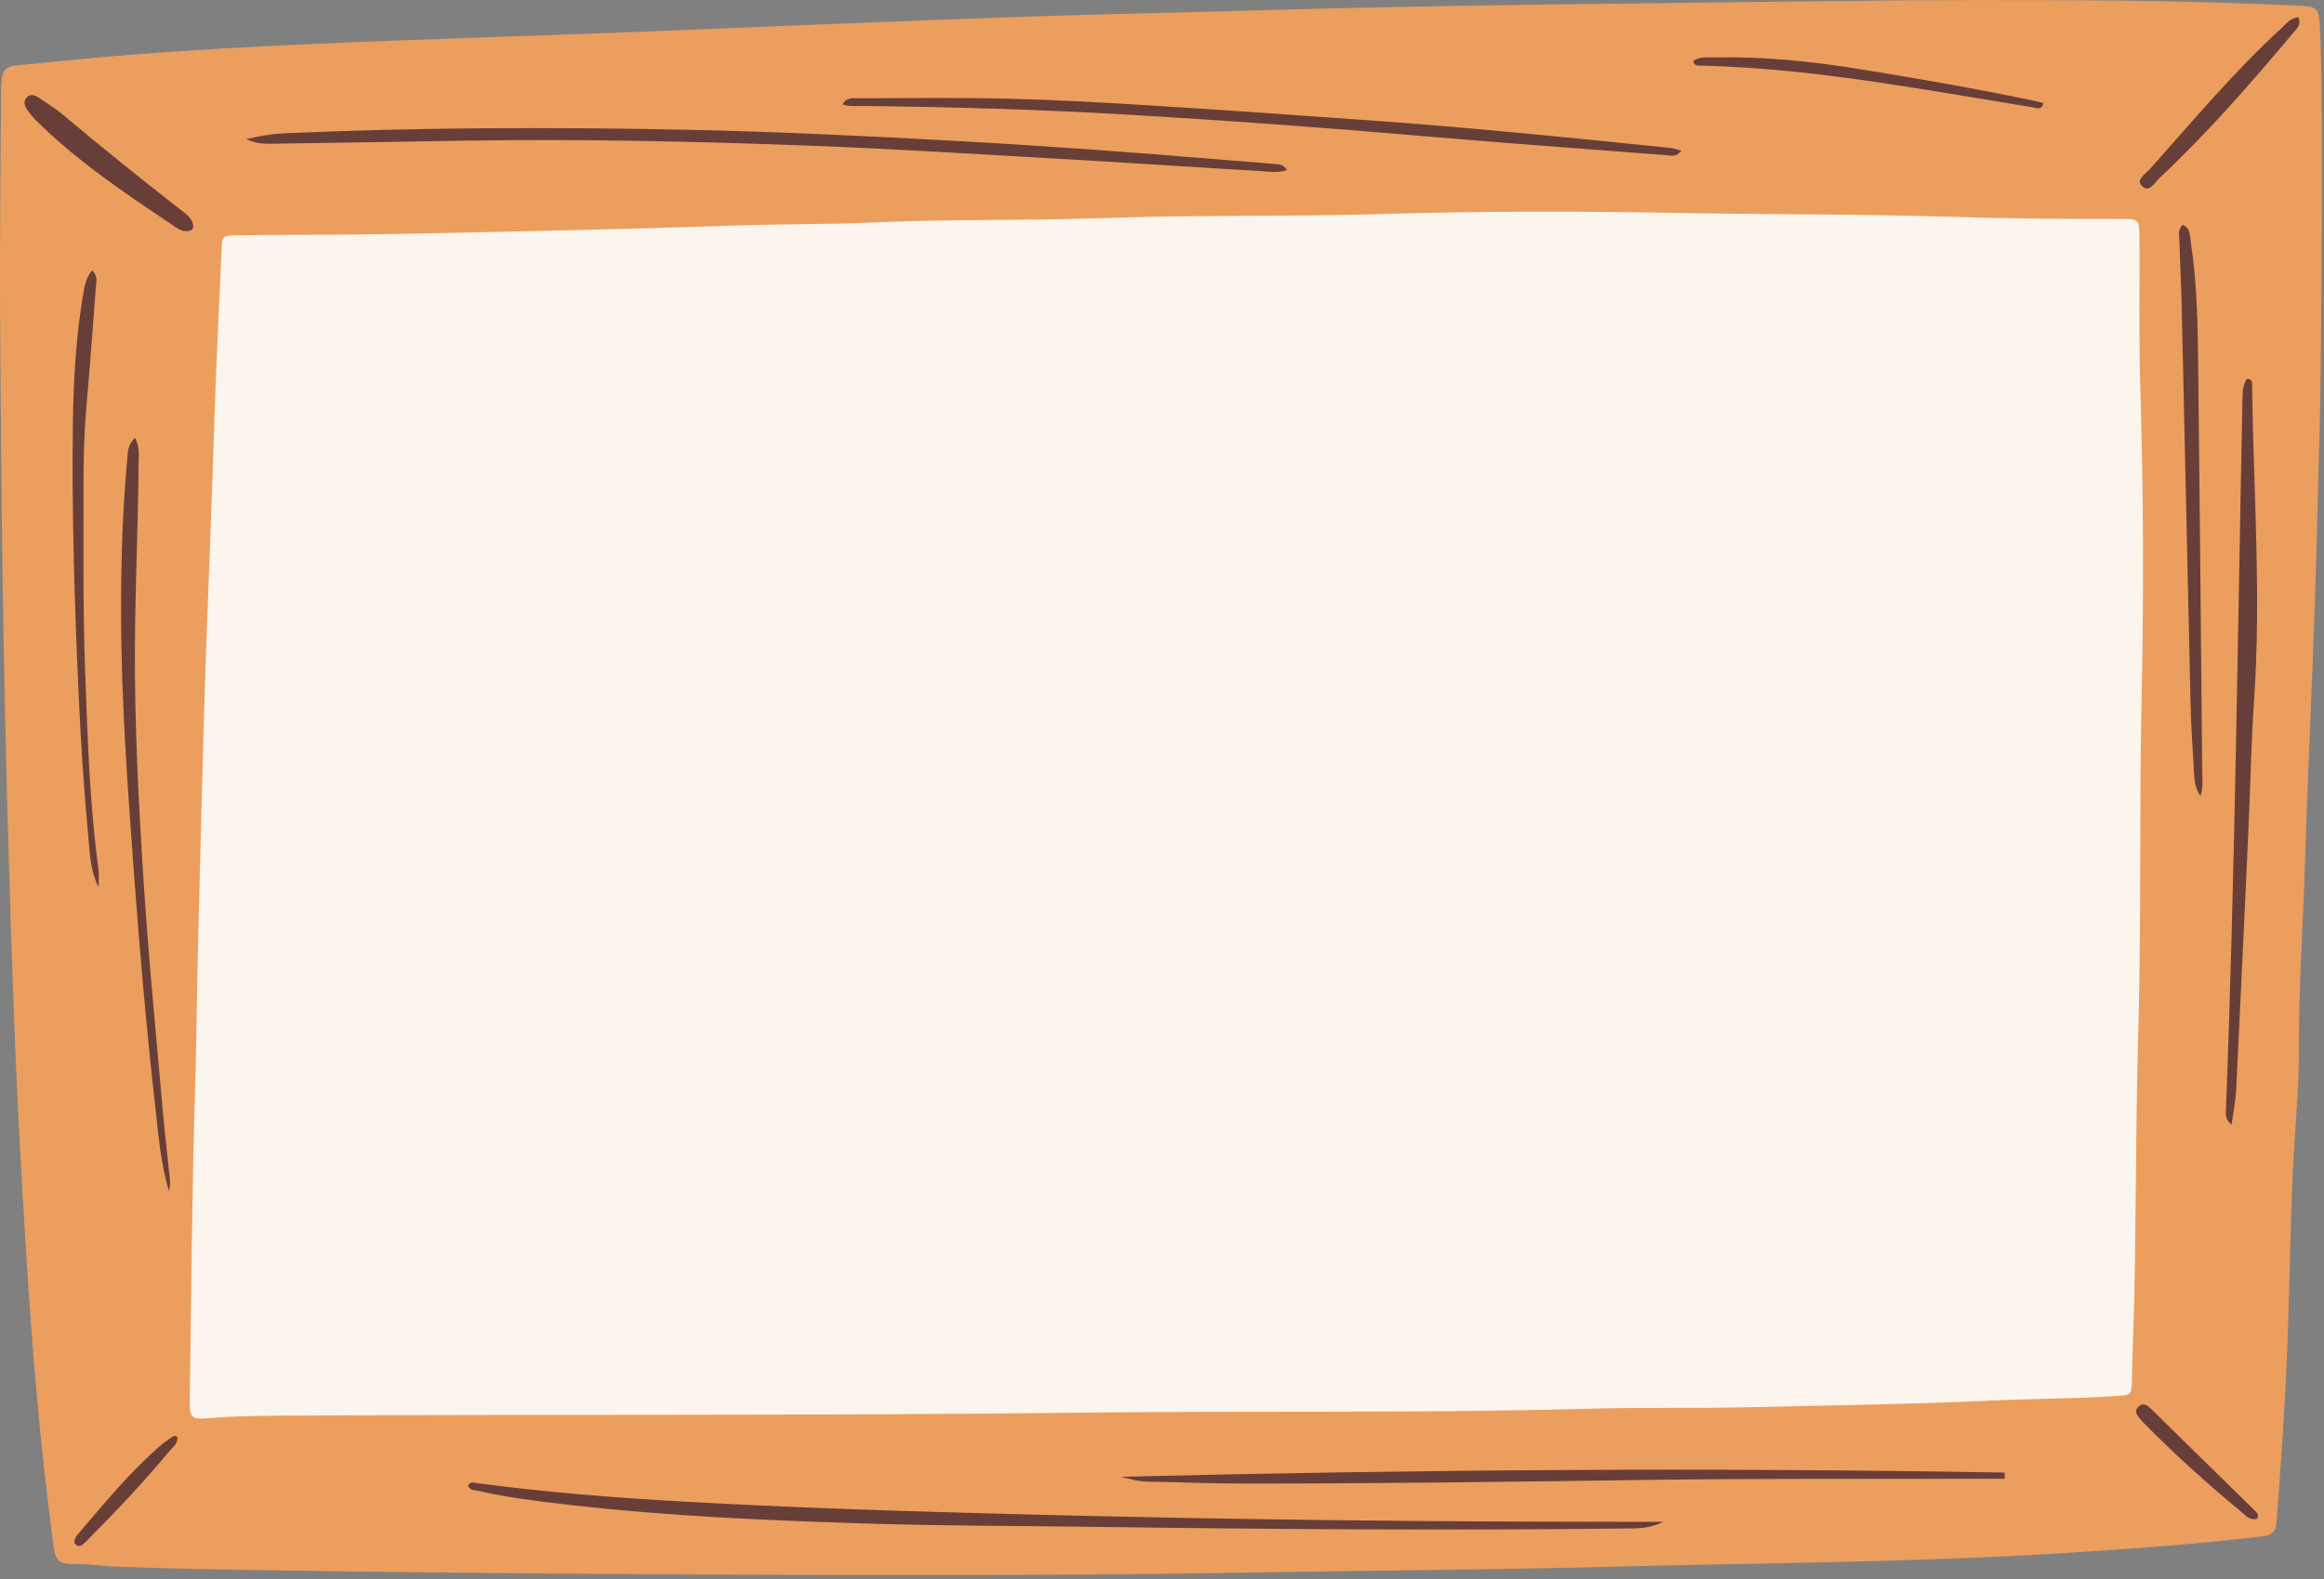
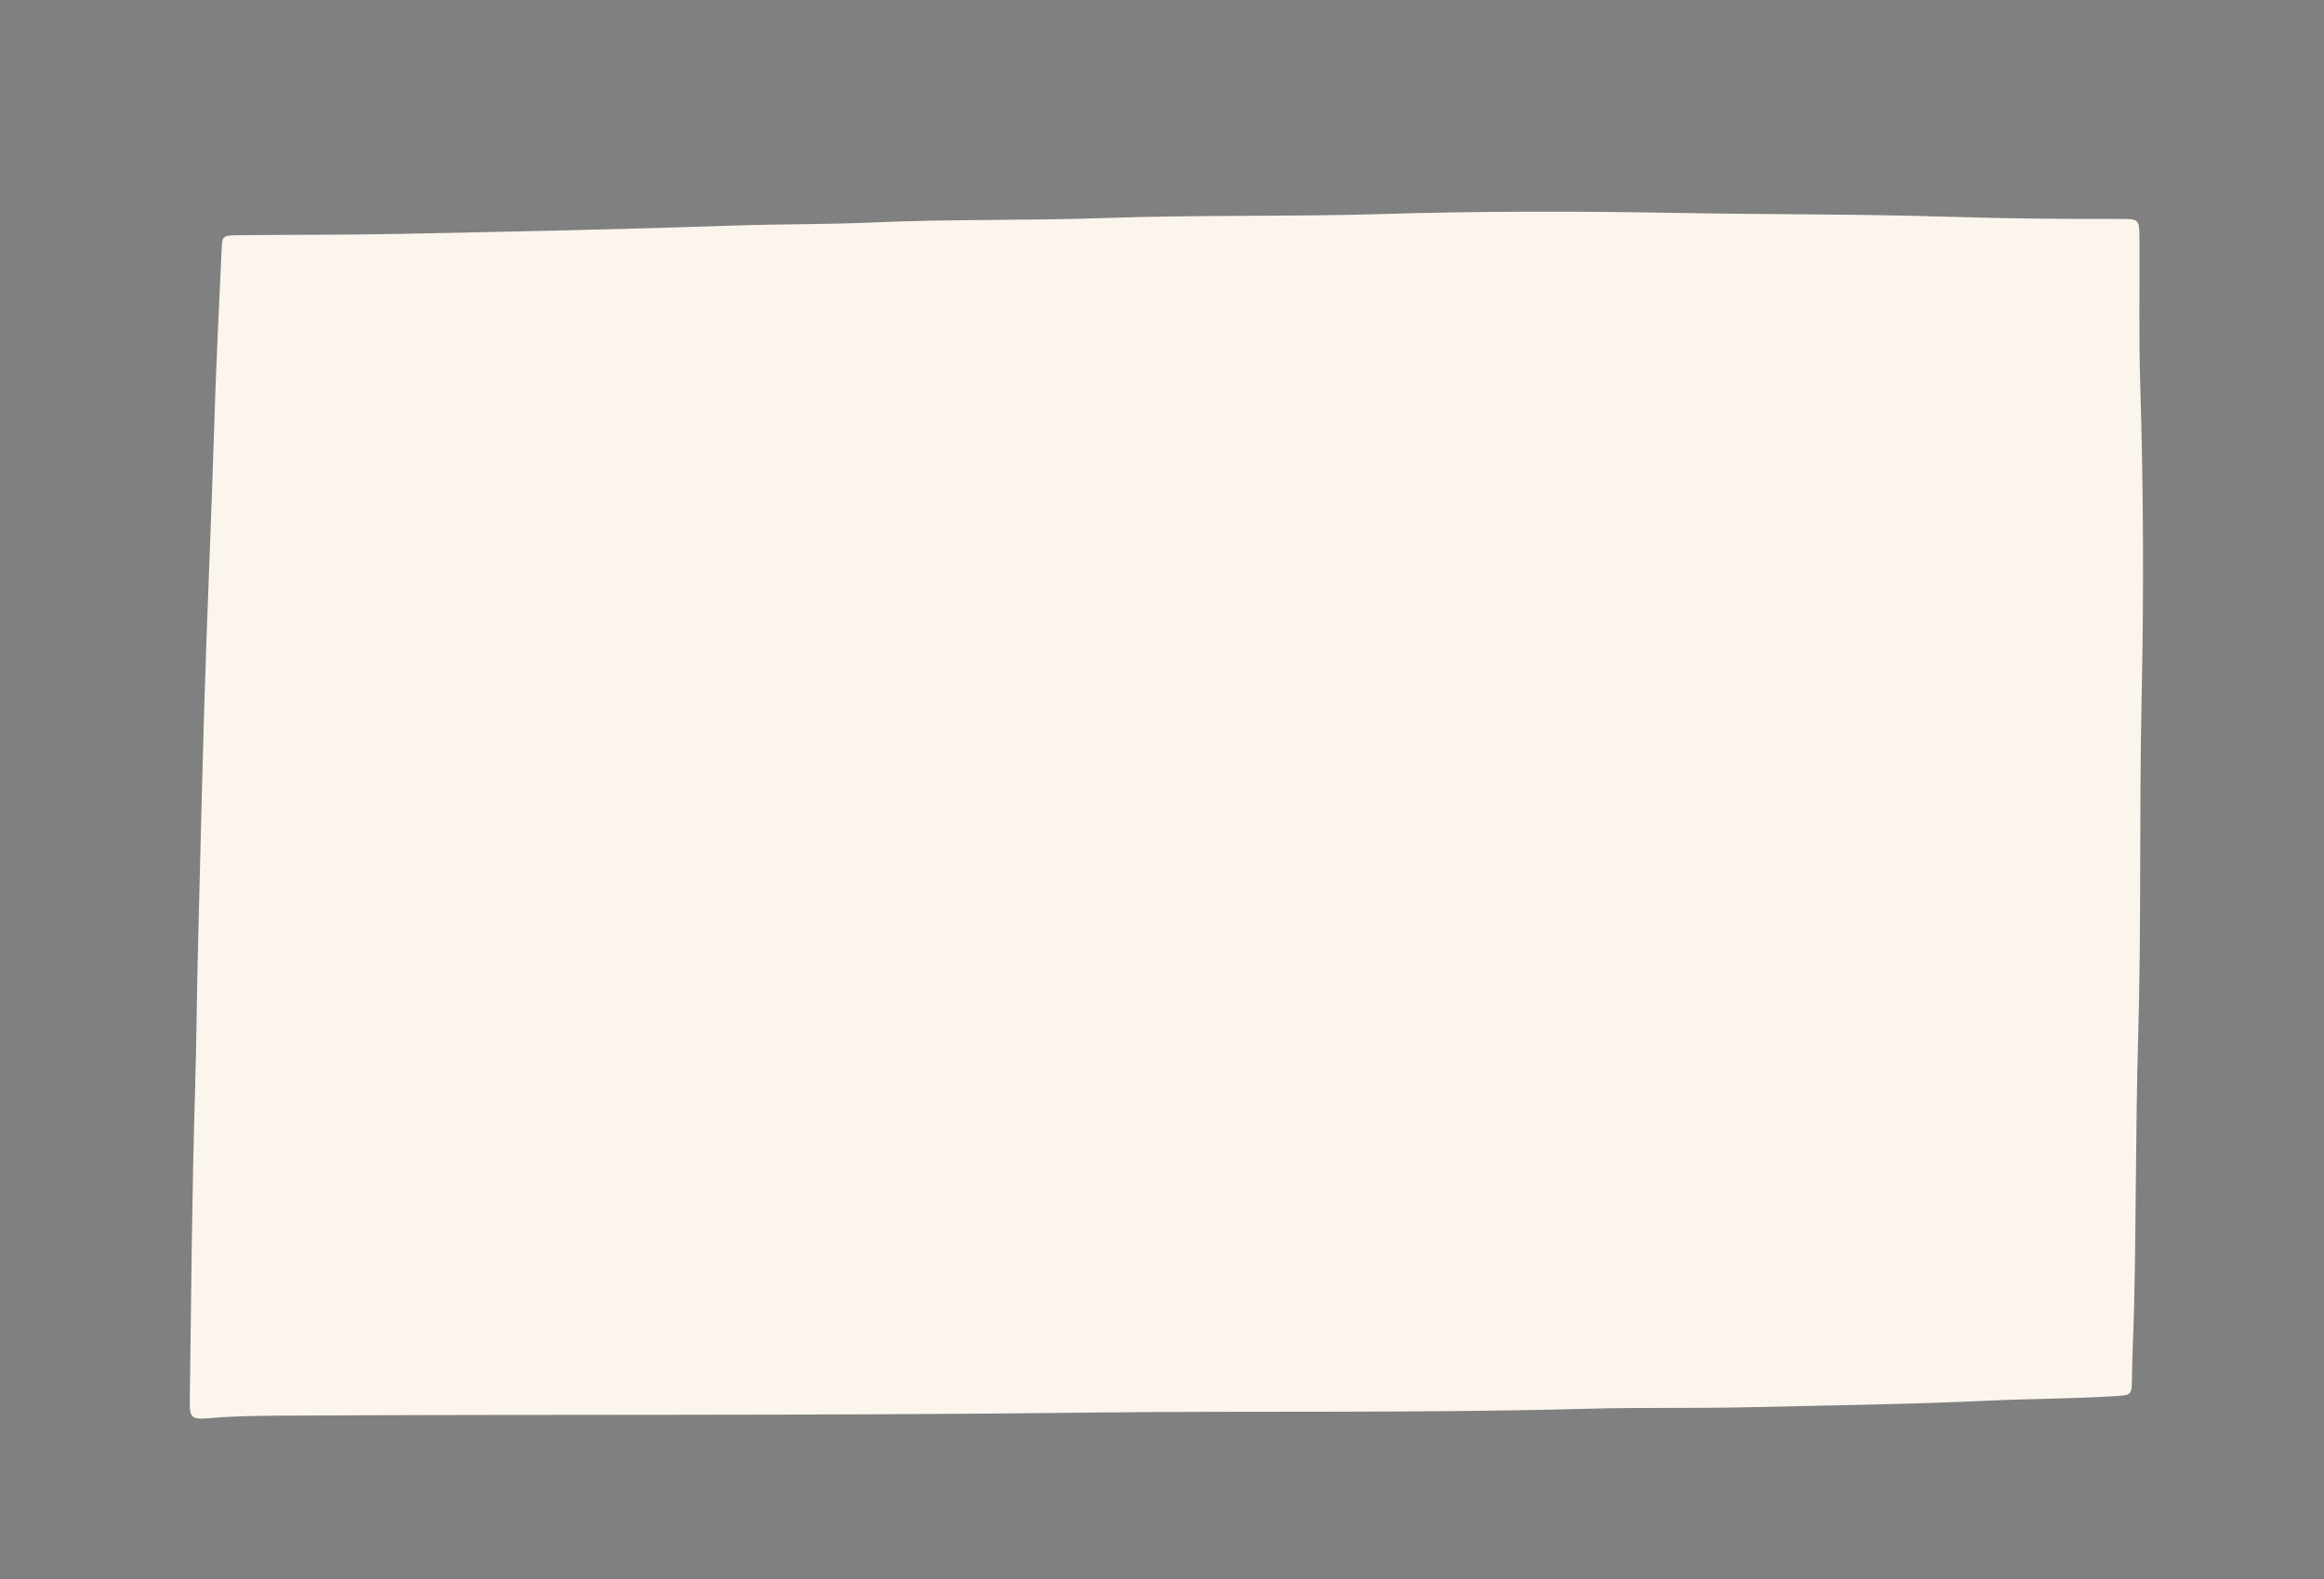
<svg xmlns="http://www.w3.org/2000/svg" fill="#000000" height="193.1" preserveAspectRatio="xMidYMid meet" version="1" viewBox="-0.0 -0.0 284.1 193.1" width="284.1" zoomAndPan="magnify">
  <rect x="-0.0" y="-0.0" width="284.1" height="193.1" fill="#808080" stroke="none" />
  <g id="change1_1">
-     <path d="M111.28,192.21c-41.46,0-94.09-0.61-98.8-1.15c-1.11-0.13-2.34-0.19-3.87-0.2 c-1.02-0.01-1.49-0.45-1.62-1.52c-0.13-1.12-0.27-2.24-0.41-3.35c-0.22-1.73-0.43-3.46-0.63-5.2c-1.54-13.57-2.37-27.36-3.08-40.32 c-0.69-12.45-1.07-25.11-1.43-37.35C0.72,79.56,0.51,56.16,0.41,38.4c-0.04-6.4,0.01-12.9,0.06-19.2c0.02-2.71,0.04-5.42,0.05-8.13 c0-0.42,0.03-0.87,0.08-1.4C0.69,8.86,1.09,8.47,1.94,8.4c1.78-0.16,3.57-0.34,5.35-0.51c2.77-0.27,5.64-0.55,8.47-0.77 c13.37-1.05,27.01-1.54,40.19-2.02l9.58-0.34c5.82-0.21,11.64-0.41,17.46-0.66c15.65-0.66,29.51-1.21,42.38-1.66 c5.21-0.18,10.51-0.31,15.64-0.43c3.73-0.09,7.46-0.18,11.19-0.29c19.25-0.57,38.83-0.8,57.76-1.01 c5.03-0.06,10.06-0.11,15.09-0.18c5.92-0.07,11.98-0.11,18.52-0.11c5.09,0,10.18,0.02,15.27,0.06c7.38,0.06,14.81,0.33,21.78,0.6 c2.46,0.1,2.46,0.1,2.6,2.57c0.47,8.55,0.07,44.89,0.03,46.23c-0.09,3.07-0.16,6.13-0.24,9.2c-0.12,4.84-0.24,9.84-0.41,14.76 c-0.17,4.8-0.36,9.6-0.56,14.4c-0.23,5.72-0.48,11.64-0.66,17.46c-0.08,2.62-0.2,5.23-0.32,7.85c-0.22,4.89-0.44,9.94-0.42,14.92 c0.01,3.16-0.21,6.37-0.42,9.47c-0.12,1.78-0.24,3.56-0.32,5.34c-0.18,3.98-0.29,8.02-0.39,11.93c-0.08,2.97-0.15,5.94-0.26,8.92 c-0.27,7.38-0.79,14.61-1.33,21.98c-0.07,0.99-0.36,1.27-1.37,1.39c-8.52,1-17.07,1.59-24.31,2.04 c-13.46,0.84-27.16,1.1-40.41,1.35c-5.05,0.1-10.1,0.19-15.14,0.32c-9.7,0.24-19.56,0.37-29.1,0.49 c-6.12,0.08-12.23,0.16-18.35,0.26C139.79,192.12,127.03,192.21,111.28,192.21C111.29,192.21,111.29,192.21,111.28,192.21z" fill="#ec9e5e" />
-   </g>
+     </g>
  <g>
    <g id="change1_2">
-       <path d="M283.62,3.7c-0.15-2.78-0.13-2.92-2.99-3.03c-7.26-0.29-14.53-0.55-21.79-0.6 c-11.27-0.09-22.53-0.09-33.8,0.05c-24.29,0.31-48.58,0.46-72.85,1.19c-8.94,0.27-17.89,0.41-26.83,0.73 c-14.13,0.5-28.25,1.06-42.38,1.66C74.84,4.03,66.7,4.3,58.56,4.59c-14.29,0.52-28.57,1-42.83,2.12C11.12,7.07,6.52,7.58,1.91,8 c-1.05,0.09-1.6,0.62-1.7,1.64c-0.05,0.48-0.08,0.96-0.08,1.43C0.08,20.18-0.04,29.3,0.01,38.4c0.12,21.58,0.37,43.15,1.01,64.72 c0.37,12.46,0.75,24.91,1.43,37.36c0.74,13.47,1.56,26.93,3.08,40.34c0.32,2.85,0.7,5.7,1.05,8.55c0.14,1.2,0.72,1.87,2.01,1.87 c1.28,0.01,2.56,0.05,3.83,0.2c6.11,0.7,97.34,1.6,136.81,0.9c15.82-0.28,31.64-0.36,47.45-0.76c18.52-0.47,37.06-0.52,55.57-1.67 c8.13-0.51,16.24-1.1,24.33-2.05c1.14-0.13,1.63-0.52,1.72-1.76c0.55-7.33,1.07-14.65,1.34-22c0.26-6.95,0.34-13.9,0.65-20.84 c0.22-4.94,0.76-9.88,0.74-14.83c-0.03-7.6,0.5-15.17,0.74-22.76c0.33-10.62,0.85-21.24,1.21-31.86 c0.27-7.99,0.42-15.98,0.65-23.96C283.67,49.09,284.09,12.24,283.62,3.7z M209.61,7.01c5.92-0.12,11.78,0.47,17.61,1.41 c7.23,1.17,14.45,2.43,21.62,3.93c0.31,0.06,0.61,0.16,0.94,0.25c-0.17,0.91-0.78,0.59-1.28,0.51c-5.66-0.92-11.31-1.89-16.98-2.76 c-7.8-1.2-15.62-2.14-23.52-2.34c-0.35-0.01-0.79,0.15-1.05-0.54C207.76,6.88,208.71,7.03,209.61,7.01z M105.07,12.02 c6.07-0.01,12.15-0.1,18.21,0.05c5.83,0.14,11.65,0.47,17.47,0.83c9.32,0.58,18.63,1.23,27.95,1.91 c11.85,0.87,23.68,2.06,35.5,3.28c0.42,0.04,0.83,0.2,1.34,0.33c-0.61,0.84-1.29,0.6-1.87,0.55c-10.02-0.77-20.05-1.5-30.06-2.36 c-12.01-1.03-24.03-1.91-36.06-2.61c-10.6-0.62-21.22-0.92-31.85-1.04c-0.87-0.01-1.76,0.13-2.7-0.18 C103.49,11.84,104.34,12.02,105.07,12.02z M34.97,16.29c16.21-0.71,32.42-0.76,48.64-0.43c10.78,0.22,21.55,0.73,32.32,1.32 c11.32,0.62,22.62,1.43,33.91,2.39c1.91,0.16,3.82,0.28,5.72,0.47c0.58,0.06,1.27-0.07,1.77,0.75c-1.22,0.4-2.32,0.18-3.38,0.12 c-7.17-0.41-14.34-0.91-21.51-1.32c-11.08-0.63-22.15-1.34-33.24-1.77c-14.13-0.54-28.27-0.84-42.41-0.62 c-7.59,0.12-15.18,0.26-22.76,0.36c-1.14,0.02-2.33,0.17-3.96-0.54C32.06,16.55,33.5,16.35,34.97,16.29z M10.41,82.2 c0.3,8.04,0.54,16.1,1.63,24.1c0.08,0.62,0.01,1.27,0.01,2.21c-0.99-2.03-1.05-3.95-1.22-5.8c-0.55-5.8-0.93-11.61-1.2-17.43 C9.12,74.1,8.76,62.93,8.91,51.75c0.07-5.35,0.38-10.69,1.29-15.97c0.16-0.92,0.33-1.85,1.07-2.73c0.75,0.73,0.48,1.55,0.43,2.26 c-0.36,4.86-0.72,9.71-1.15,14.56c-0.27,3.03-0.35,6.06-0.35,9.1C10.22,66.7,10.13,74.46,10.41,82.2z M20.71,177.44 c-3.09,3.73-6.42,7.26-9.84,10.69c-0.22,0.23-0.44,0.46-0.68,0.67c-0.25,0.21-0.57,0.33-0.86,0.12c-0.45-0.32-0.19-0.7-0.01-1.05 c0.07-0.14,0.19-0.25,0.29-0.37c3.2-3.74,6.32-7.57,10.07-10.79c0.48-0.41,1.01-0.76,1.54-1.11c0.08-0.06,0.27,0.04,0.45,0.08 C21.8,176.5,21.13,176.94,20.71,177.44z M17.59,108.26c0.6,9.31,1.53,18.6,2.34,27.89c0.24,2.7,0.57,5.39,0.84,8.09 c0.05,0.45,0.01,0.91-0.12,1.38c-1.03-3.45-1.3-7.02-1.7-10.56c-1.06-9.43-1.88-18.88-2.58-28.35 c-0.78-10.59-1.56-21.18-1.57-31.81c-0.01-6.31,0.18-12.62,0.77-18.91c0.07-0.78,0.04-1.6,0.94-2.47c0.63,1.22,0.45,2.26,0.44,3.25 c-0.05,7.43-0.41,14.85-0.45,22.29C16.44,88.81,16.96,98.54,17.59,108.26z M21.53,27.83c-6.02-4.05-12.08-8.05-17.25-13.22 c-0.34-0.34-0.63-0.72-0.91-1.11c-0.34-0.47-0.56-1.02-0.14-1.53c0.46-0.56,1.04-0.32,1.51-0.01c1.06,0.7,2.15,1.39,3.12,2.21 c4.63,3.91,9.36,7.7,14.14,11.43c0.69,0.53,1.43,1.04,1.62,1.9c0.01,0.44-0.15,0.66-0.52,0.73C22.52,28.35,22,28.14,21.53,27.83z M199.61,186.89c-22.13,0.26-44.25,0.11-66.37-0.2c-8.79-0.12-17.57-0.11-26.35-0.37c-12.45-0.38-24.89-0.89-37.28-2.31 c-3.72-0.43-7.45-0.86-11.11-1.71c-0.44-0.1-0.98-0.01-1.27-0.56c0.17-0.67,0.72-0.44,1.12-0.38c8.39,1.11,16.82,1.78,25.26,2.25 c13.95,0.79,27.92,1.21,41.89,1.57c24.67,0.64,49.35,0.91,74.03,0.9c1.28,0,2.55,0,3.83,0 C202.12,186.68,200.89,186.88,199.61,186.89z M239.6,180.82c-12.53,0.03-25.07-0.04-37.6,0.13c-16.84,0.23-33.69,0.47-50.53,0.45 c-3.75,0-7.5-0.18-11.25-0.23c-1.12-0.02-2.14-0.36-3.2-0.59c36.03-0.88,72.04-1.14,108.05-0.51c0,0.25,0.01,0.51,0.01,0.76 C243.25,180.82,241.42,180.81,239.6,180.82z M260.61,168.63c-0.03,1.97-0.07,1.95-2.02,2.08c-5.1,0.33-10.22,0.31-15.32,0.55 c-9.82,0.46-19.64,0.58-29.46,0.81c-6.63,0.16-13.26,0-19.89,0.19c-20.45,0.56-40.9,0.23-61.35,0.47 c-32.75,0.4-65.5,0.18-98.26,0.37c-2.87,0.02-5.75,0.05-8.62,0.3c-2.34,0.2-2.53,0-2.5-2.24c0.18-12.54,0.26-25.09,0.64-37.62 c0.19-6.15,0.22-12.3,0.38-18.45c0.33-12.3,0.58-24.59,1.02-36.89c0.31-8.46,0.66-16.92,0.92-25.38c0.22-7.42,0.6-14.84,0.93-22.26 c0.08-1.73,0.12-1.78,2.04-1.8c6.55-0.07,13.1-0.03,19.65-0.16c13.65-0.28,27.31-0.55,40.96-1.02c5.67-0.19,11.34-0.13,17.01-0.38 c9.42-0.42,18.85-0.21,28.27-0.54c11.34-0.4,22.69-0.15,34.02-0.49c12.06-0.37,24.12-0.35,36.18-0.13 c10.94,0.2,21.89,0.12,32.82,0.46c7.03,0.22,14.05,0.29,21.08,0.27c2.37-0.01,2.4,0.02,2.42,2.39c0.04,5.91-0.09,11.83,0.09,17.74 c0.4,12.86,0.45,25.73,0.17,38.59c-0.3,13.82-0.03,27.65-0.43,41.46c-0.31,10.86-0.24,21.73-0.49,32.59 C260.81,162.56,260.66,165.6,260.61,168.63z M275.93,185.72c-0.92,0.23-1.39-0.4-1.91-0.83c-4.1-3.4-8.07-6.95-11.81-10.75 c-0.17-0.17-0.34-0.34-0.49-0.52c-0.4-0.49-0.94-1.03-0.28-1.64c0.65-0.6,1.17-0.04,1.63,0.4c4.26,4.17,8.51,8.34,12.76,12.52 C275.99,185.06,276.12,185.28,275.93,185.72z M266.85,27.47c0.96,0.45,0.85,1.33,0.97,2.07c0.77,5.06,0.86,10.17,0.91,15.28 c0.19,16.45,0.34,32.89,0.49,49.34c0.01,1.01,0.15,2.04-0.21,3.16c-0.75-1.03-0.74-2.16-0.81-3.23c-0.18-2.79-0.35-5.57-0.41-8.36 c-0.38-16.28-0.72-32.56-1.09-48.84c-0.06-2.47-0.2-4.95-0.27-7.42C266.41,28.79,266.22,28.04,266.85,27.47z M275.55,85.69 c-0.36,5.26-0.45,10.53-0.69,15.8c-0.48,10.61-0.98,21.22-1.5,31.83c-0.07,1.32-0.34,2.62-0.56,4.22c-0.8-0.73-0.71-1.24-0.69-1.7 c1.12-29.14,1.44-58.3,2.03-87.45c0.01-0.68,0.12-1.43,0.53-2.05c0.8-0.01,0.63,0.61,0.64,1.01 C275.49,60.13,276.43,72.9,275.55,85.69z M280.26,4.12c-5.14,6.12-10.39,12.15-16.23,17.62c-0.61,0.58-1.31,1.97-2.25,0.95 c-0.68-0.74,0.58-1.48,1.11-2.09c5.21-5.84,10.23-11.86,16.03-17.16c0.57-0.53,1.03-1.25,2.06-1.33 C281.36,3.13,280.7,3.6,280.26,4.12z" fill="#ec9e5e" />
-     </g>
+       </g>
    <g id="change2_1">
-       <path d="M199.52,186.08c1.28,0,2.55,0,3.83,0c-1.23,0.61-2.46,0.8-3.74,0.81c-22.13,0.26-44.25,0.11-66.37-0.2 c-8.79-0.12-17.57-0.11-26.35-0.37c-12.45-0.38-24.89-0.89-37.28-2.31c-3.72-0.43-7.45-0.86-11.11-1.71 c-0.44-0.1-0.98-0.01-1.27-0.56c0.17-0.67,0.72-0.44,1.12-0.38c8.39,1.11,16.82,1.78,25.26,2.25c13.95,0.79,27.92,1.21,41.89,1.57 C150.17,185.82,174.84,186.09,199.52,186.08z M30.08,17.02c1.98-0.47,3.42-0.67,4.9-0.73c16.21-0.71,32.42-0.76,48.64-0.43 c10.78,0.22,21.55,0.73,32.32,1.32c11.32,0.62,22.62,1.43,33.91,2.39c1.91,0.16,3.82,0.28,5.72,0.47c0.58,0.06,1.27-0.07,1.77,0.75 c-1.22,0.4-2.32,0.18-3.38,0.12c-7.17-0.41-14.34-0.91-21.51-1.32c-11.08-0.63-22.15-1.34-33.24-1.77 c-14.13-0.54-28.27-0.84-42.41-0.62c-7.59,0.12-15.18,0.26-22.76,0.36C32.9,17.57,31.71,17.73,30.08,17.02z M275.31,47.35 c0.18,12.78,1.12,25.54,0.24,38.33c-0.36,5.26-0.45,10.53-0.69,15.8c-0.48,10.61-0.98,21.22-1.5,31.83 c-0.07,1.32-0.34,2.62-0.56,4.22c-0.8-0.73-0.71-1.24-0.69-1.7c1.12-29.14,1.44-58.3,2.03-87.45c0.01-0.68,0.12-1.43,0.53-2.05 C275.48,46.33,275.31,46.96,275.31,47.35z M103.01,12.77c0.47-0.93,1.33-0.75,2.06-0.75c6.07-0.01,12.15-0.1,18.21,0.05 c5.83,0.14,11.65,0.47,17.47,0.83c9.32,0.58,18.63,1.23,27.95,1.91c11.85,0.87,23.68,2.06,35.5,3.28c0.42,0.04,0.83,0.2,1.34,0.33 c-0.61,0.84-1.29,0.6-1.87,0.55c-10.02-0.77-20.05-1.5-30.06-2.36c-12.01-1.03-24.03-1.91-36.06-2.61 c-10.6-0.62-21.22-0.92-31.85-1.04C104.84,12.94,103.95,13.08,103.01,12.77z M245.06,180.06c0,0.25,0.01,0.51,0.01,0.76 c-1.83,0-3.65,0-5.48,0c-12.53,0.03-25.07-0.04-37.6,0.13c-16.84,0.23-33.69,0.47-50.53,0.45c-3.75,0-7.5-0.18-11.25-0.23 c-1.12-0.02-2.14-0.36-3.2-0.59C173.04,179.69,209.05,179.43,245.06,180.06z M16.94,56.77c-0.05,7.43-0.41,14.85-0.45,22.29 c-0.05,9.75,0.47,19.48,1.1,29.2c0.6,9.31,1.53,18.6,2.34,27.89c0.24,2.7,0.57,5.39,0.84,8.09c0.05,0.45,0.01,0.91-0.12,1.38 c-1.03-3.45-1.3-7.02-1.7-10.56c-1.06-9.43-1.88-18.88-2.58-28.35c-0.78-10.59-1.56-21.18-1.57-31.81 c-0.01-6.31,0.18-12.62,0.77-18.91c0.07-0.78,0.04-1.6,0.94-2.47C17.13,54.74,16.95,55.78,16.94,56.77z M266.69,36.89 c-0.06-2.47-0.2-4.95-0.27-7.42c-0.02-0.68-0.21-1.43,0.42-1.99c0.96,0.45,0.85,1.33,0.97,2.07c0.77,5.06,0.86,10.17,0.91,15.28 c0.19,16.45,0.34,32.89,0.49,49.34c0.01,1.01,0.15,2.04-0.21,3.16c-0.75-1.03-0.74-2.16-0.81-3.23c-0.18-2.79-0.35-5.57-0.41-8.36 C267.41,69.45,267.06,53.17,266.69,36.89z M10.21,58.95c0.01,7.75-0.09,15.5,0.2,23.24c0.3,8.04,0.54,16.1,1.63,24.1 c0.08,0.62,0.01,1.27,0.01,2.21c-0.99-2.03-1.05-3.95-1.22-5.8c-0.55-5.8-0.93-11.61-1.2-17.43C9.12,74.1,8.76,62.93,8.91,51.75 c0.07-5.35,0.38-10.69,1.29-15.97c0.16-0.92,0.33-1.85,1.07-2.73c0.75,0.73,0.48,1.55,0.43,2.26c-0.36,4.86-0.72,9.71-1.15,14.56 C10.29,52.89,10.21,55.92,10.21,58.95z M23.11,28.23c-0.6,0.12-1.11-0.09-1.58-0.41c-6.02-4.05-12.08-8.05-17.25-13.22 c-0.34-0.34-0.63-0.72-0.91-1.11c-0.34-0.47-0.56-1.02-0.14-1.53c0.46-0.56,1.04-0.32,1.51-0.01c1.06,0.7,2.15,1.39,3.12,2.21 c4.63,3.91,9.36,7.7,14.14,11.43c0.69,0.53,1.43,1.04,1.62,1.9C23.65,27.94,23.48,28.16,23.11,28.23z M280.98,2.11 c0.38,1.02-0.29,1.48-0.72,2c-5.14,6.12-10.39,12.15-16.23,17.62c-0.61,0.58-1.31,1.97-2.25,0.95c-0.68-0.74,0.58-1.48,1.11-2.09 c5.21-5.84,10.23-11.86,16.03-17.16C279.49,2.92,279.95,2.19,280.98,2.11z M206.96,7.48c0.8-0.6,1.76-0.44,2.65-0.46 c5.92-0.12,11.78,0.47,17.61,1.41c7.23,1.17,14.45,2.43,21.62,3.93c0.31,0.06,0.61,0.16,0.94,0.25c-0.17,0.91-0.78,0.59-1.28,0.51 c-5.66-0.92-11.31-1.89-16.98-2.76c-7.8-1.2-15.62-2.14-23.52-2.34C207.66,8,207.21,8.16,206.96,7.48z M275.83,184.9 c0.16,0.16,0.29,0.38,0.1,0.82c-0.92,0.23-1.39-0.4-1.91-0.83c-4.1-3.4-8.07-6.95-11.81-10.75c-0.17-0.17-0.34-0.34-0.49-0.52 c-0.4-0.49-0.94-1.03-0.28-1.64c0.65-0.6,1.17-0.04,1.63,0.4C267.32,176.55,271.58,180.72,275.83,184.9z M21.67,175.67 c0.13,0.83-0.54,1.26-0.96,1.77c-3.09,3.73-6.42,7.26-9.84,10.69c-0.22,0.23-0.44,0.46-0.68,0.67c-0.25,0.21-0.57,0.33-0.86,0.12 c-0.45-0.32-0.19-0.7-0.01-1.05c0.07-0.14,0.19-0.25,0.29-0.37c3.2-3.74,6.32-7.57,10.07-10.79c0.48-0.41,1.01-0.76,1.54-1.11 C21.3,175.54,21.49,175.64,21.67,175.67z" fill="#683e38" />
-     </g>
+       </g>
    <g id="change3_1">
      <path d="M261.38,126.94c-0.31,10.86-0.24,21.73-0.49,32.59c-0.07,3.03-0.23,6.06-0.27,9.1 c-0.03,1.97-0.07,1.95-2.02,2.08c-5.1,0.33-10.22,0.31-15.32,0.55c-9.82,0.46-19.64,0.58-29.46,0.81c-6.63,0.16-13.26,0-19.89,0.19 c-20.45,0.56-40.9,0.23-61.35,0.47c-32.75,0.4-65.5,0.18-98.26,0.37c-2.87,0.02-5.75,0.05-8.62,0.3c-2.34,0.2-2.53,0-2.5-2.24 c0.18-12.54,0.26-25.09,0.64-37.62c0.19-6.15,0.22-12.3,0.38-18.45c0.33-12.3,0.58-24.59,1.02-36.89 c0.31-8.46,0.66-16.92,0.92-25.38c0.22-7.42,0.6-14.84,0.93-22.26c0.08-1.73,0.12-1.78,2.04-1.8c6.55-0.07,13.1-0.03,19.65-0.16 c13.65-0.28,27.31-0.55,40.96-1.02c5.67-0.19,11.34-0.13,17.01-0.38c9.42-0.42,18.85-0.21,28.27-0.54 c11.34-0.4,22.69-0.15,34.02-0.49c12.06-0.37,24.12-0.35,36.18-0.13c10.94,0.2,21.89,0.12,32.82,0.46 c7.03,0.22,14.05,0.29,21.08,0.27c2.37-0.01,2.4,0.02,2.42,2.39c0.04,5.91-0.09,11.83,0.09,17.74c0.4,12.86,0.45,25.73,0.17,38.59 C261.51,99.3,261.78,113.13,261.38,126.94z" fill="#fcf5ed" />
    </g>
  </g>
</svg>